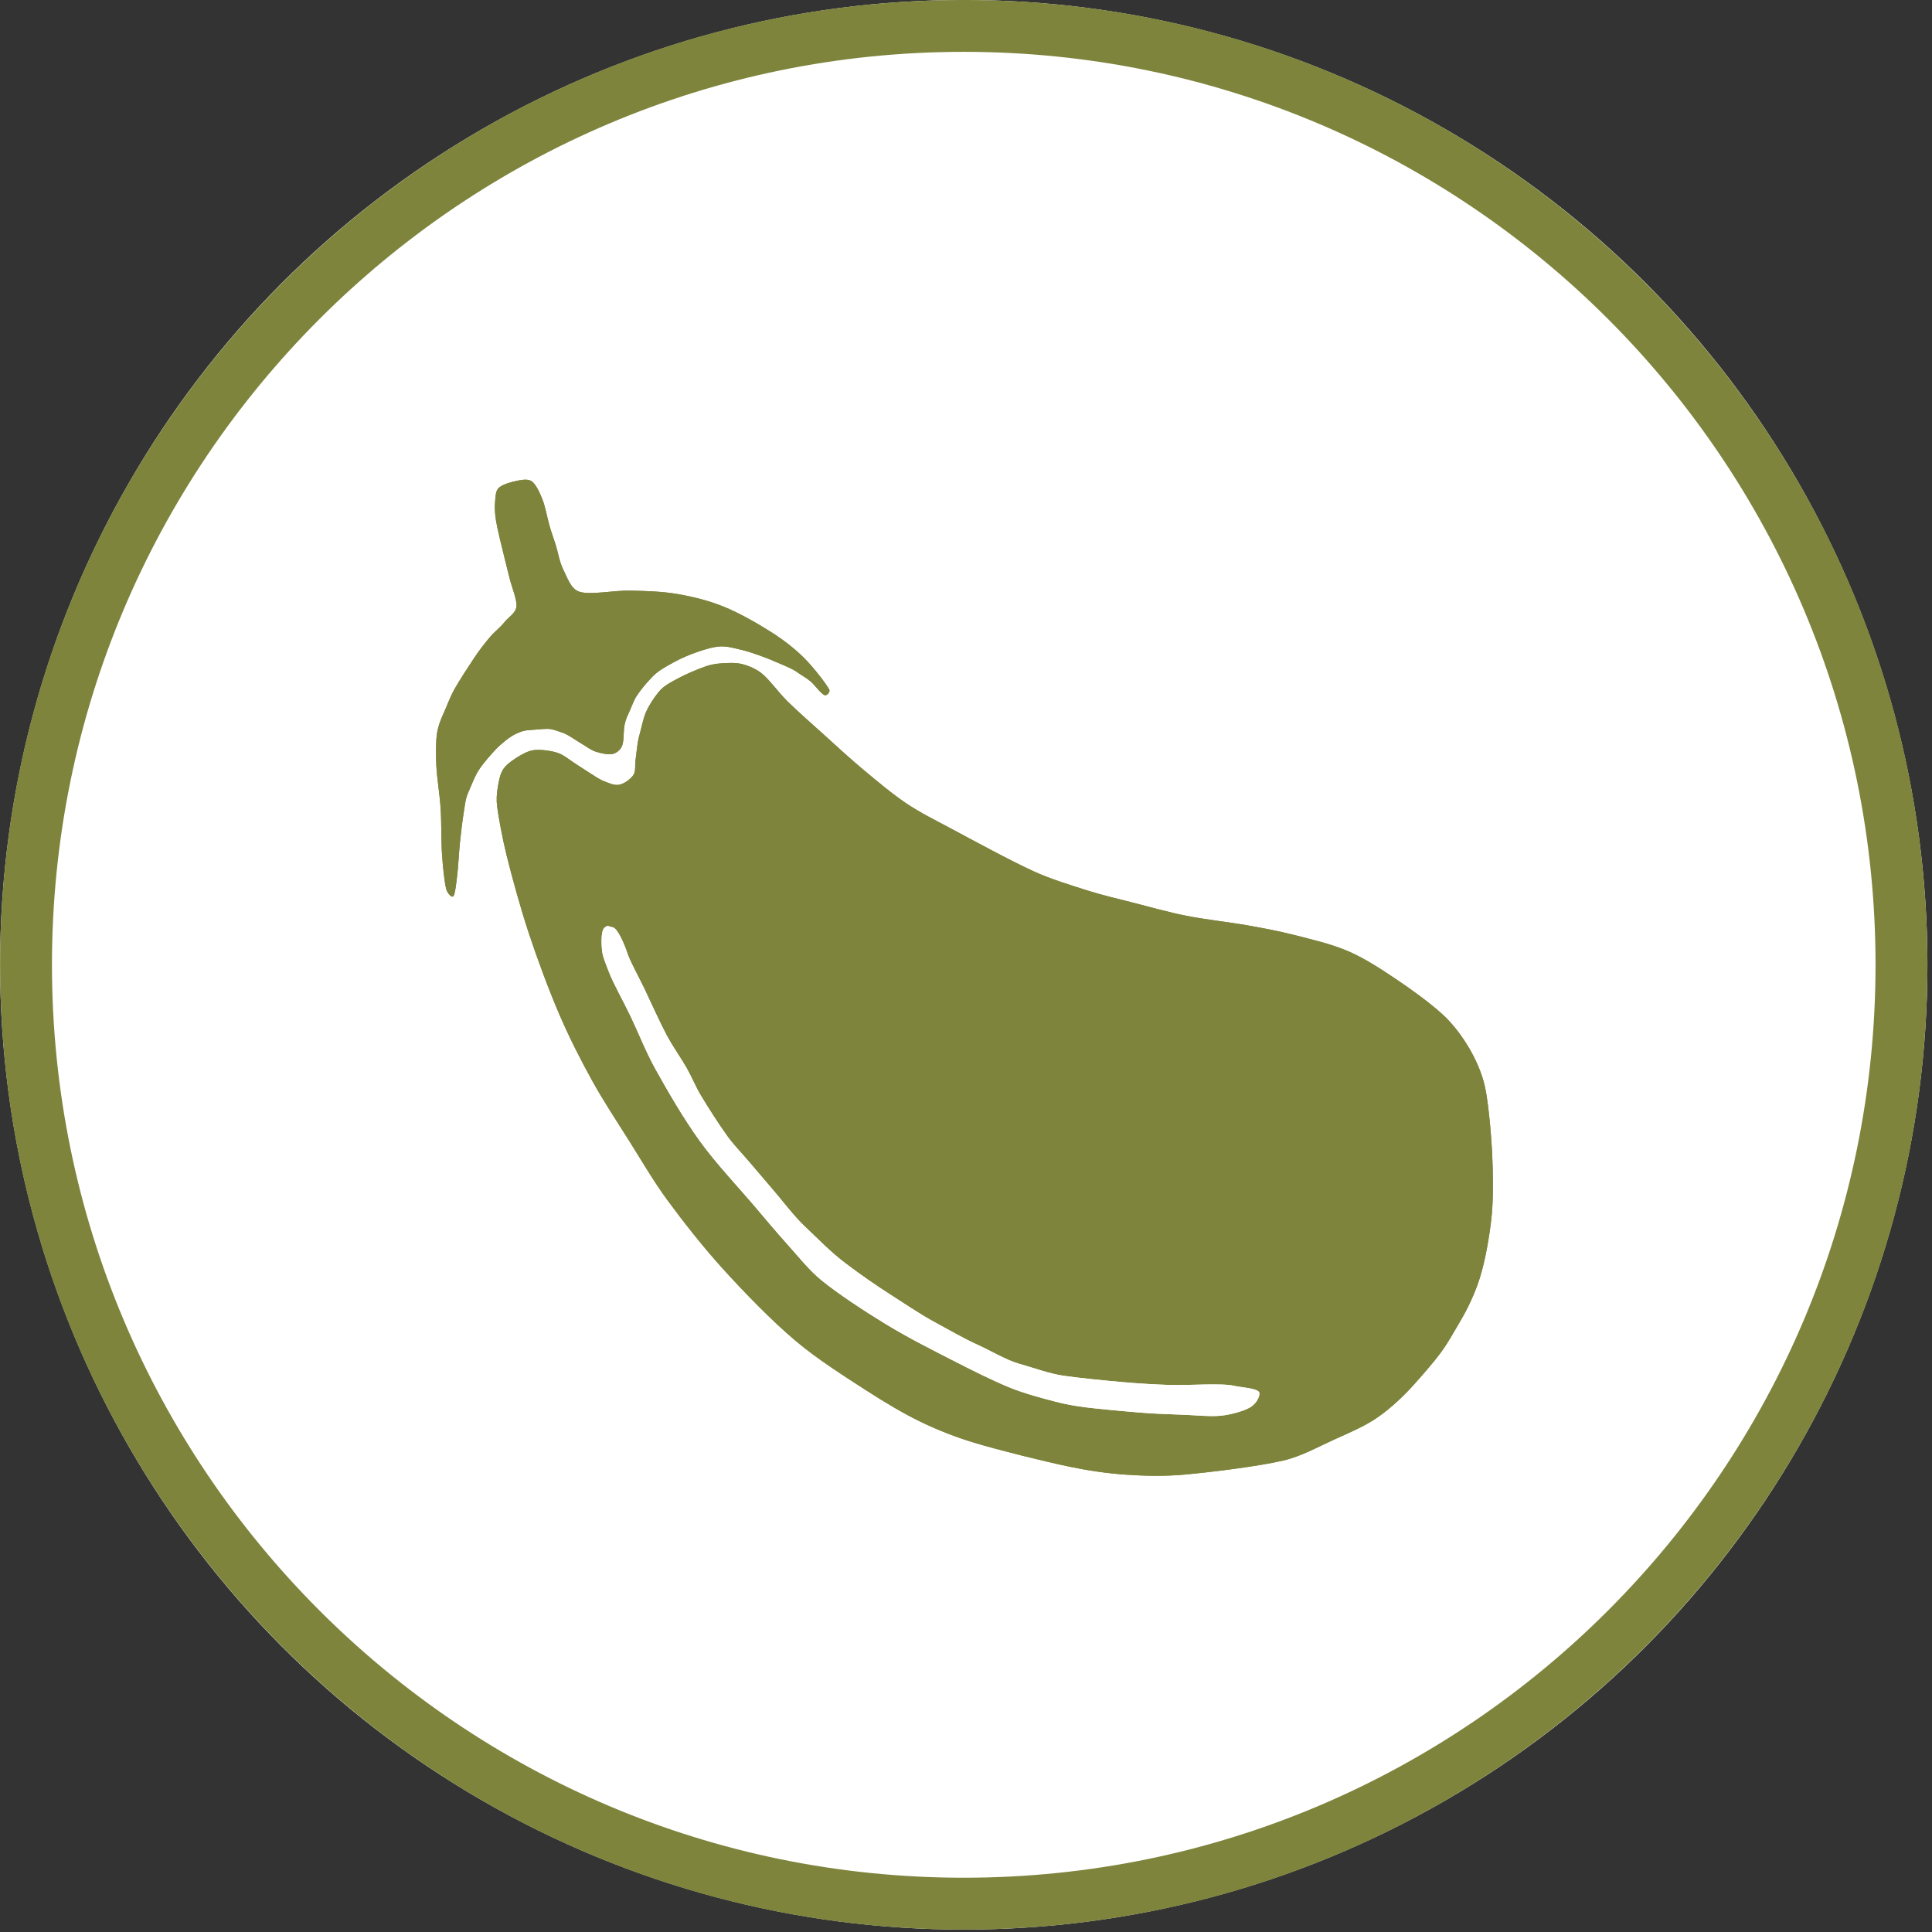
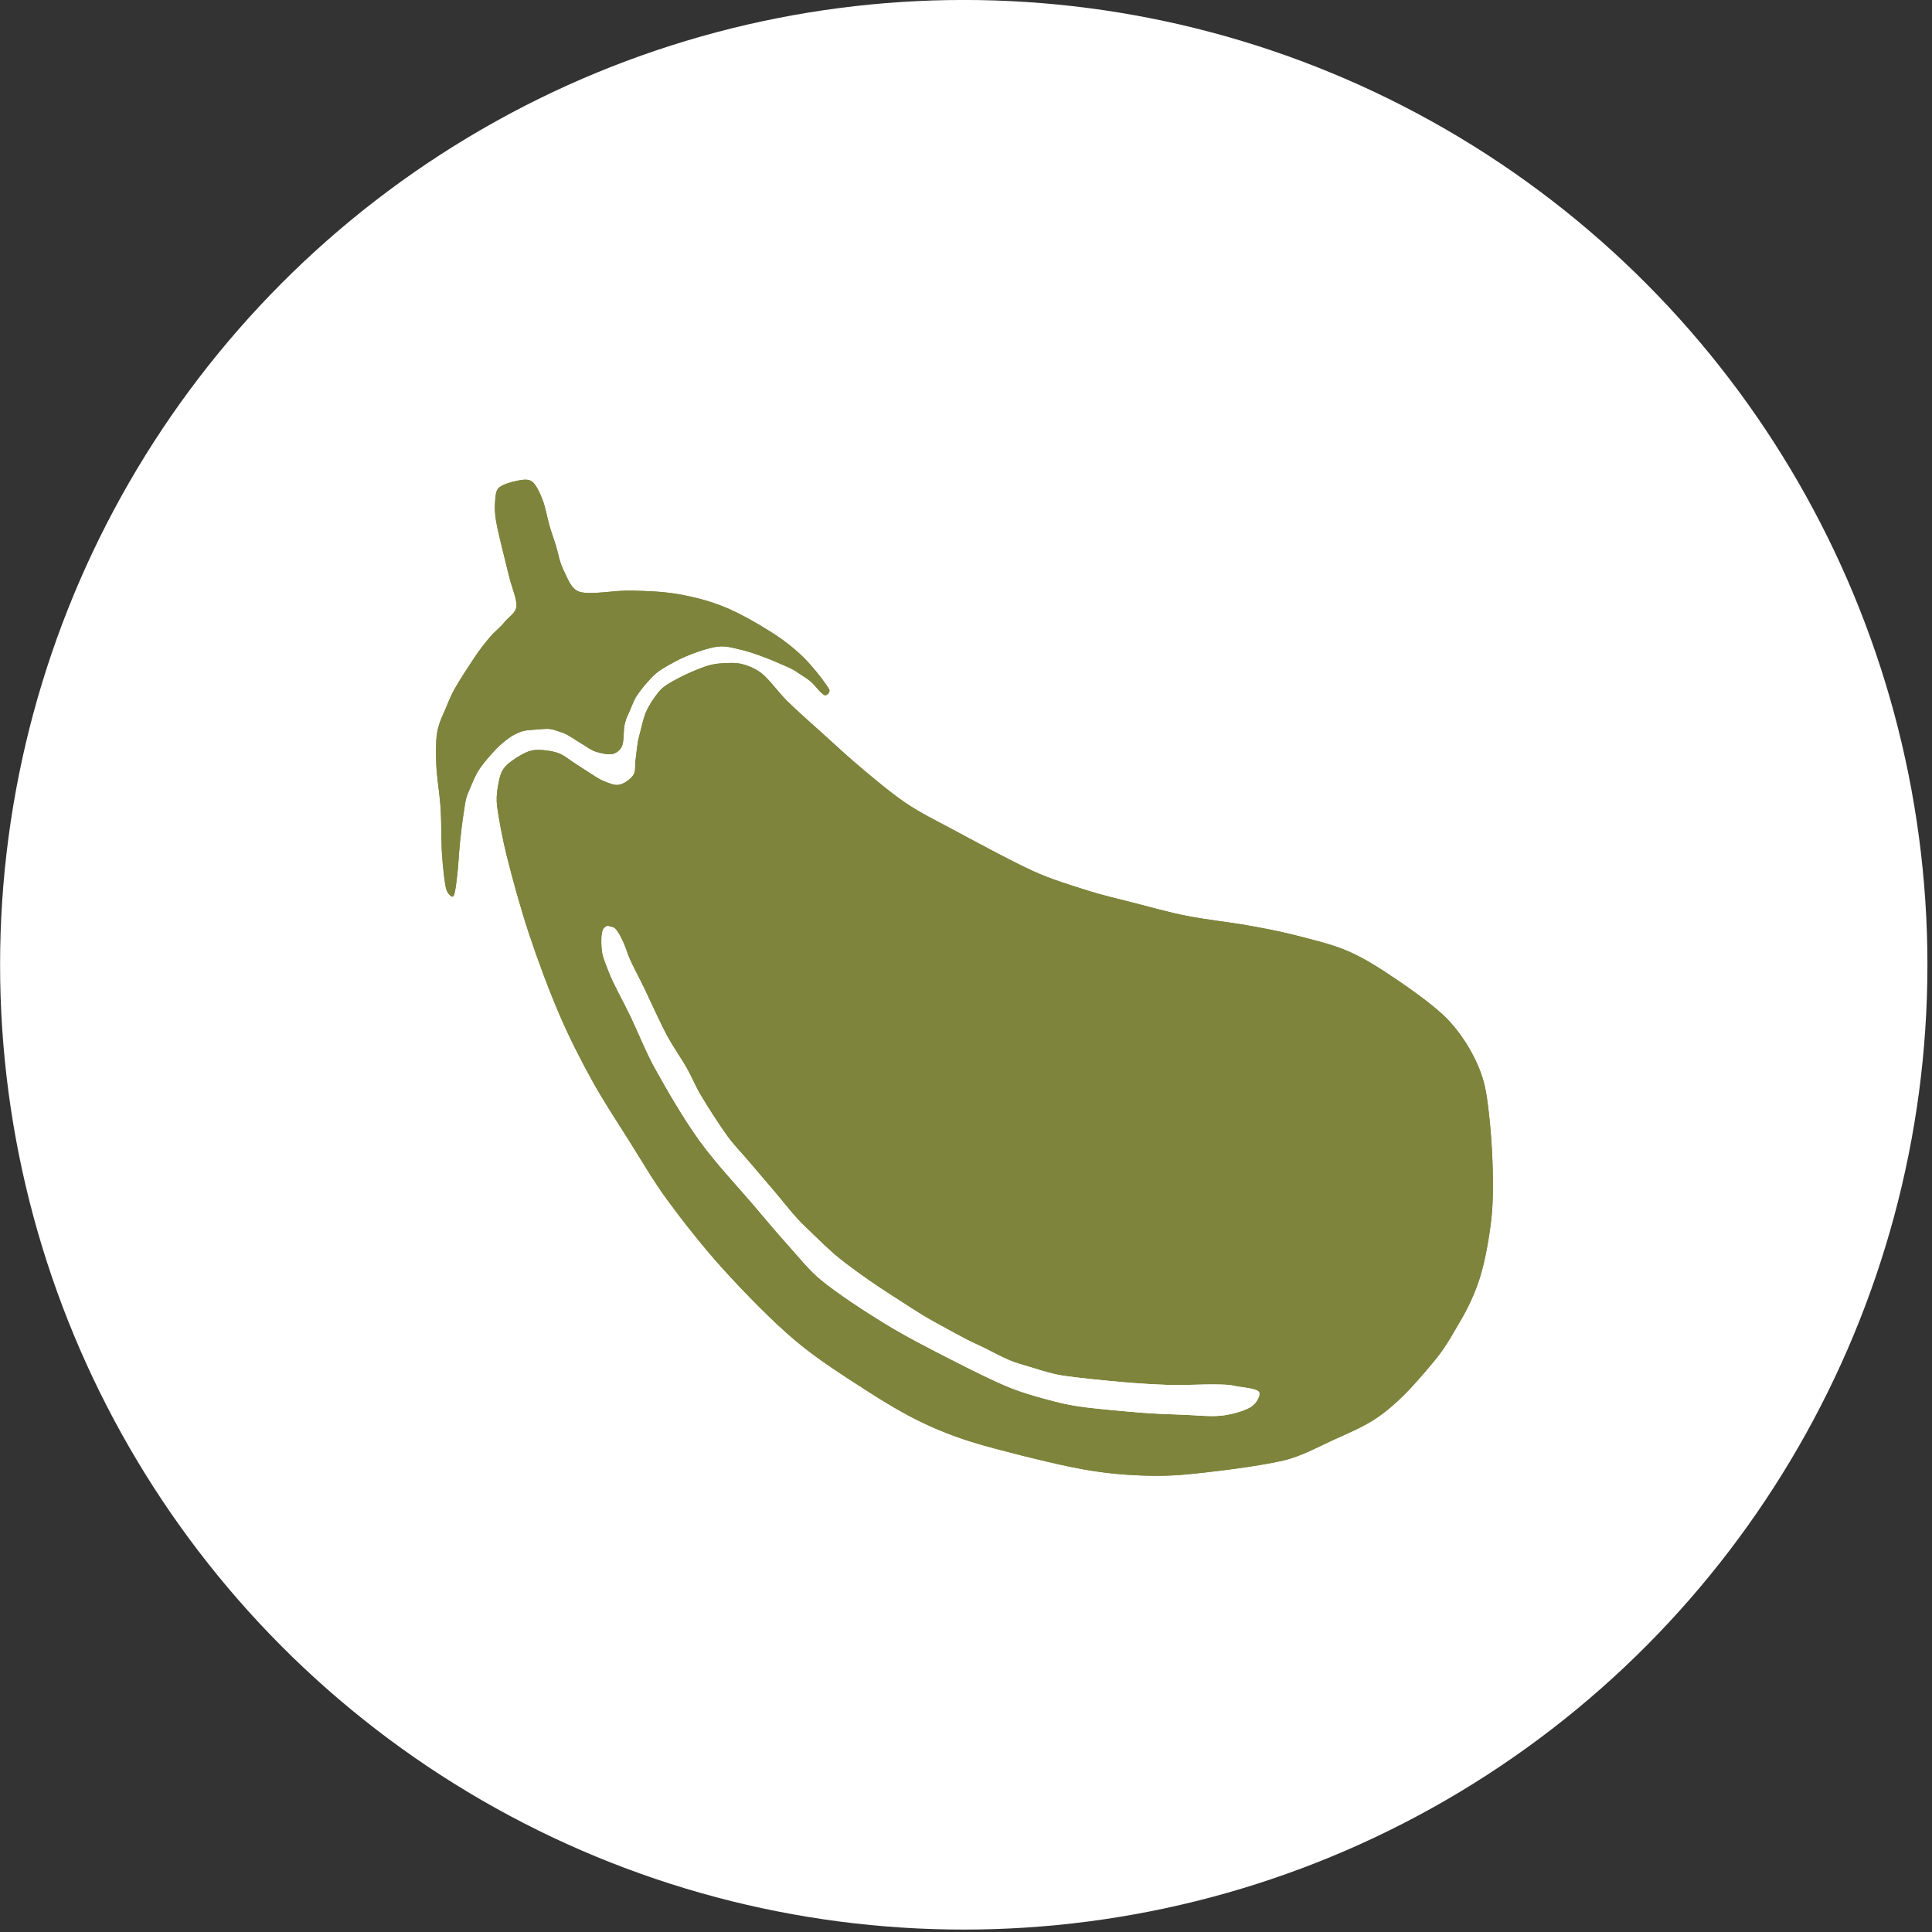
<svg xmlns="http://www.w3.org/2000/svg" width="100%" height="100%" viewBox="0 0 149 149" version="1.1" xml:space="preserve" style="fill-rule:evenodd;clip-rule:evenodd;stroke-linejoin:round;stroke-miterlimit:2;">
  <rect x="0" y="0" width="149" height="149" fill="#333333" stroke="none" />
  <g transform="matrix(1.115,0,0,1.249,-23.309,-27.799)">
    <ellipse cx="87.566" cy="81.829" rx="66.655" ry="59.574" style="fill:white;" />
-     <path d="M87.566,22.256C124.354,22.256 154.221,48.95 154.221,81.829C154.221,114.709 124.354,141.403 87.566,141.403C50.778,141.403 20.911,114.709 20.911,81.829C20.911,48.95 50.778,22.256 87.566,22.256ZM87.566,25.458C52.757,25.458 24.499,50.719 24.499,81.829C24.499,112.94 52.757,138.201 87.566,138.201C122.375,138.201 150.632,112.94 150.632,81.829C150.632,50.719 122.375,25.458 87.566,25.458Z" style="fill:rgb(126,132,60);" />
  </g>
  <g transform="matrix(1,0,0,1,-29.617,-12.589)">
    <path d="M90.332,66.659C91.113,67.43 92.153,68.341 93.073,69.171C94.043,70.047 95.1,71.03 96.155,71.912C97.227,72.806 98.387,73.786 99.5,74.538C100.558,75.252 101.708,75.82 102.835,76.421C104.475,77.297 107.563,78.981 109.343,79.79C110.685,80.4 112.245,80.874 113.51,81.274C114.637,81.63 115.79,81.895 116.935,82.187C118.201,82.511 119.699,82.936 121.103,83.215C122.587,83.51 124.452,83.71 125.841,83.957C127.046,84.172 128.252,84.394 129.437,84.699C130.731,85.032 132.292,85.384 133.605,85.955C134.918,86.526 136.125,87.328 137.316,88.124C138.524,88.933 139.961,89.989 140.855,90.808C141.563,91.456 142.168,92.225 142.682,93.034C143.196,93.843 143.643,94.747 143.938,95.66C144.233,96.573 144.342,97.554 144.452,98.514C144.585,99.685 144.708,101.321 144.737,102.682C144.765,104.014 144.776,105.354 144.623,106.678C144.461,108.077 144.166,109.77 143.766,111.074C143.4,112.271 142.815,113.509 142.225,114.499C141.677,115.418 141.341,116.076 140.741,116.894C140.174,117.669 139.269,118.693 138.629,119.408C137.896,120.227 136.859,121.216 135.831,121.92C134.804,122.624 133.609,123.11 132.463,123.633C131.255,124.185 129.944,124.914 128.581,125.231C126.659,125.679 122.958,126.135 120.931,126.316C119.434,126.45 117.906,126.421 116.421,126.316C114.945,126.212 113.474,125.993 112.026,125.688C110.085,125.279 106.669,124.432 104.776,123.861C103.368,123.437 101.989,122.902 100.665,122.263C99.286,121.597 97.843,120.736 96.498,119.865C94.88,118.819 92.682,117.439 90.96,115.983C89.115,114.423 87.069,112.311 85.423,110.503C83.874,108.802 82.293,106.783 81.084,105.137C80.025,103.694 79.126,102.141 78.173,100.627C77.202,99.085 76.158,97.511 75.261,95.888C74.357,94.252 73.495,92.544 72.749,90.808C71.941,88.924 71.084,86.621 70.409,84.585C69.754,82.613 69.105,80.227 68.696,78.591C68.381,77.331 68.068,75.651 67.954,74.766C67.891,74.275 67.925,73.767 68.011,73.282C68.097,72.796 68.176,72.26 68.468,71.854C68.763,71.445 69.372,71.065 69.781,70.827C70.129,70.624 70.52,70.451 70.923,70.427C71.398,70.399 72.131,70.484 72.635,70.656C73.12,70.82 73.539,71.198 73.948,71.455C74.333,71.696 74.719,71.969 75.09,72.197C75.446,72.416 75.794,72.673 76.175,72.825C76.555,72.977 76.993,73.186 77.374,73.11C77.754,73.034 78.249,72.682 78.458,72.368C78.667,72.054 78.572,71.607 78.629,71.226C78.706,70.722 78.753,69.904 78.915,69.343C79.066,68.819 79.212,68.02 79.432,67.522C79.679,66.96 80.009,66.469 80.399,65.974C80.788,65.481 81.389,65.191 81.941,64.89C82.549,64.557 83.501,64.167 84.053,63.976C84.437,63.844 84.846,63.773 85.252,63.748C85.718,63.719 86.333,63.674 86.85,63.805C87.373,63.938 87.95,64.186 88.391,64.547C88.972,65.023 89.652,65.987 90.332,66.659Z" style="fill:rgb(126,132,60);" />
    <path d="M90.332,66.659C91.113,67.43 92.153,68.341 93.073,69.171C94.043,70.047 95.1,71.03 96.155,71.912C97.227,72.806 98.387,73.786 99.5,74.538C100.558,75.252 101.708,75.82 102.835,76.421C104.475,77.297 107.563,78.981 109.343,79.79C110.685,80.4 112.245,80.874 113.51,81.274C114.637,81.63 115.79,81.895 116.935,82.187C118.201,82.511 119.699,82.936 121.103,83.215C122.587,83.51 124.452,83.71 125.841,83.957C127.046,84.172 128.252,84.394 129.437,84.699C130.731,85.032 132.292,85.384 133.605,85.955C134.918,86.526 136.125,87.328 137.316,88.124C138.524,88.933 139.961,89.989 140.855,90.808C141.563,91.456 142.168,92.225 142.682,93.034C143.196,93.843 143.643,94.747 143.938,95.66C144.233,96.573 144.342,97.554 144.452,98.514C144.585,99.685 144.708,101.321 144.737,102.682C144.765,104.014 144.776,105.354 144.623,106.678C144.461,108.077 144.166,109.77 143.766,111.074C143.4,112.271 142.815,113.509 142.225,114.499C141.677,115.418 141.341,116.076 140.741,116.894C140.174,117.669 139.269,118.693 138.629,119.408C137.896,120.227 136.859,121.216 135.831,121.92C134.804,122.624 133.609,123.11 132.463,123.633C131.255,124.185 129.944,124.914 128.581,125.231C126.659,125.679 122.958,126.135 120.931,126.316C119.434,126.45 117.906,126.421 116.421,126.316C114.945,126.212 113.474,125.993 112.026,125.688C110.085,125.279 106.669,124.432 104.776,123.861C103.368,123.437 101.989,122.902 100.665,122.263C99.286,121.597 97.843,120.736 96.498,119.865C94.88,118.819 92.682,117.439 90.96,115.983C89.115,114.423 87.069,112.311 85.423,110.503C83.874,108.802 82.293,106.783 81.084,105.137C80.025,103.694 79.126,102.141 78.173,100.627C77.202,99.085 76.158,97.511 75.261,95.888C74.357,94.252 73.495,92.544 72.749,90.808C71.941,88.924 71.084,86.621 70.409,84.585C69.754,82.613 69.105,80.227 68.696,78.591C68.381,77.331 68.068,75.651 67.954,74.766C67.891,74.275 67.925,73.767 68.011,73.282C68.097,72.796 68.176,72.26 68.468,71.854C68.763,71.445 69.372,71.065 69.781,70.827C70.129,70.624 70.52,70.451 70.923,70.427C71.398,70.399 72.131,70.484 72.635,70.656C73.12,70.82 73.539,71.198 73.948,71.455C74.333,71.696 74.719,71.969 75.09,72.197C75.446,72.416 75.794,72.673 76.175,72.825C76.555,72.977 76.993,73.186 77.374,73.11C77.754,73.034 78.249,72.682 78.458,72.368C78.667,72.054 78.572,71.607 78.629,71.226C78.706,70.722 78.753,69.904 78.915,69.343C79.066,68.819 79.212,68.02 79.432,67.522C79.679,66.96 80.009,66.469 80.399,65.974C80.788,65.481 81.389,65.191 81.941,64.89C82.549,64.557 83.501,64.167 84.053,63.976C84.437,63.844 84.846,63.773 85.252,63.748C85.718,63.719 86.333,63.674 86.85,63.805C87.373,63.938 87.95,64.186 88.391,64.547C88.972,65.023 89.652,65.987 90.332,66.659ZM89.63,67.371C88.971,66.721 88.319,65.781 87.758,65.321C87.428,65.051 86.994,64.874 86.603,64.774C86.186,64.668 85.689,64.723 85.313,64.746C84.997,64.765 84.678,64.818 84.379,64.922C83.867,65.098 82.985,65.458 82.42,65.767C81.986,66.005 81.491,66.204 81.184,66.594C80.848,67.02 80.56,67.441 80.347,67.925C80.142,68.388 80.016,69.133 79.876,69.619C79.725,70.142 79.689,70.906 79.618,71.376C79.586,71.588 79.609,71.823 79.587,72.039C79.57,72.214 79.536,72.382 79.481,72.54L79.29,72.923C78.959,73.42 78.172,73.971 77.57,74.091C77.014,74.202 76.359,73.976 75.803,73.753C75.371,73.58 74.97,73.297 74.566,73.049C74.192,72.819 73.803,72.545 73.416,72.302C73.069,72.083 72.726,71.742 72.314,71.602C71.922,71.469 71.352,71.403 70.982,71.425C70.734,71.44 70.499,71.566 70.283,71.691C69.976,71.87 69.501,72.132 69.279,72.439C69.073,72.724 69.056,73.114 68.996,73.455C68.928,73.842 68.895,74.247 68.946,74.638C69.057,75.496 69.361,77.126 69.666,78.348C70.071,79.965 70.711,82.322 71.358,84.27C72.025,86.28 72.87,88.553 73.668,90.413C74.401,92.119 75.249,93.797 76.137,95.405C77.024,97.011 78.058,98.568 79.019,100.094C79.96,101.588 80.845,103.122 81.89,104.545C83.08,106.166 84.637,108.155 86.162,109.83C87.781,111.607 89.791,113.685 91.606,115.22C93.295,116.647 95.454,117.999 97.041,119.026C98.352,119.874 99.756,120.714 101.1,121.362C102.377,121.979 103.707,122.495 105.064,122.904C106.936,123.468 110.313,124.305 112.232,124.71C113.636,125.005 115.061,125.218 116.492,125.319C117.924,125.42 119.398,125.449 120.843,125.32C122.833,125.143 126.467,124.697 128.355,124.257C129.653,123.955 130.897,123.249 132.048,122.723C133.141,122.224 134.285,121.767 135.266,121.095C136.228,120.436 137.198,119.508 137.884,118.741C138.505,118.047 139.384,117.055 139.935,116.303C140.514,115.512 140.837,114.875 141.366,113.987C141.918,113.06 142.467,111.901 142.81,110.781C143.194,109.53 143.474,107.905 143.629,106.563C143.777,105.284 143.764,103.99 143.737,102.703C143.709,101.372 143.588,99.772 143.458,98.627C143.356,97.733 143.261,96.818 142.986,95.967C142.717,95.133 142.307,94.309 141.838,93.57C141.371,92.835 140.824,92.134 140.18,91.545C139.316,90.755 137.927,89.737 136.759,88.955C135.618,88.192 134.464,87.419 133.206,86.872C131.941,86.322 130.435,85.989 129.188,85.668C128.027,85.369 126.846,85.152 125.666,84.942C124.271,84.693 122.398,84.492 120.908,84.196C119.487,83.913 117.969,83.484 116.688,83.156C115.525,82.859 114.353,82.589 113.209,82.227C111.909,81.817 110.308,81.327 108.929,80.7C107.134,79.884 104.018,78.187 102.364,77.304C101.207,76.686 100.027,76.1 98.94,75.366C97.801,74.597 96.611,73.595 95.514,72.679C94.449,71.79 93.382,70.797 92.403,69.914C91.472,69.074 90.419,68.151 89.63,67.371Z" style="fill:rgb(126,132,60);" />
  </g>
  <g transform="matrix(1,0,0,1,-29.023,-10.539)">
    <path d="M73.711,56.177C74.572,56.446 76.372,56.058 77.636,56.088C78.858,56.116 80.089,56.147 81.293,56.355C82.497,56.563 83.718,56.871 84.861,57.336C86.065,57.827 87.492,58.645 88.518,59.299C89.411,59.868 90.272,60.525 91.015,61.261C91.759,61.997 92.708,63.234 92.978,63.716C93.068,63.878 92.816,64.202 92.636,64.155C92.354,64.082 91.877,63.372 91.518,63.074C91.206,62.815 90.809,62.602 90.481,62.365C90.109,62.097 89.537,61.884 89.056,61.671C88.576,61.458 88.075,61.257 87.594,61.086C87.126,60.92 86.653,60.76 86.169,60.648C85.67,60.532 85.128,60.369 84.598,60.392C84.05,60.416 83.438,60.606 82.881,60.794C82.284,60.995 81.608,61.275 81.018,61.598C80.427,61.921 79.806,62.244 79.337,62.73C78.856,63.23 78.413,63.762 78.102,64.243C77.882,64.584 77.632,65.3 77.474,65.617C77.336,65.892 77.24,66.191 77.181,66.494C77.102,66.902 77.151,67.699 76.999,68.065C76.876,68.36 76.581,68.619 76.268,68.686C75.927,68.759 75.355,68.637 74.953,68.503C74.554,68.37 74.221,68.09 73.857,67.882C73.43,67.638 72.834,67.182 72.395,67.042C72.024,66.923 71.616,66.743 71.226,66.749C70.836,66.756 70.242,66.822 69.852,66.844C69.432,66.869 69.108,66.983 68.705,67.188C68.273,67.407 67.589,67.968 67.199,68.394C66.798,68.832 66.398,69.282 66.042,69.783C65.653,70.331 65.374,71.128 65.124,71.682C64.919,72.137 64.877,72.651 64.796,73.143C64.692,73.77 64.584,74.676 64.503,75.445C64.418,76.261 64.369,77.339 64.284,78.039C64.218,78.58 64.132,79.464 63.992,79.647C63.852,79.829 63.51,79.376 63.444,79.135C63.298,78.605 63.178,77.362 63.115,76.468C63.042,75.427 63.078,74.026 63.005,72.887C62.936,71.8 62.725,70.586 62.677,69.636C62.635,68.821 62.628,67.852 62.713,67.188C62.781,66.657 62.963,66.139 63.188,65.653C63.456,65.075 63.697,64.372 64.058,63.716C64.46,62.986 65.173,61.92 65.599,61.269C65.954,60.727 66.435,60.115 66.822,59.658C67.178,59.238 67.593,58.943 67.922,58.529C68.237,58.131 68.797,57.828 68.851,57.323C68.909,56.787 68.496,55.835 68.341,55.201C68.197,54.611 68.062,54.115 67.922,53.523C67.745,52.78 67.401,51.444 67.282,50.725C67.192,50.185 67.158,49.663 67.207,49.212C67.246,48.848 67.229,48.4 67.499,48.153C67.792,47.885 68.535,47.684 68.961,47.605C69.321,47.538 69.767,47.454 70.057,47.678C70.374,47.921 70.665,48.568 70.861,49.066C71.086,49.638 71.238,50.527 71.409,51.112C71.552,51.604 71.73,52.085 71.884,52.573C72.06,53.134 72.169,53.882 72.468,54.473C72.773,55.074 73.04,55.967 73.711,56.177Z" style="fill:rgb(126,132,60);" />
    <path d="M73.711,56.177C74.572,56.446 76.372,56.058 77.636,56.088C78.858,56.116 80.089,56.147 81.293,56.355C82.497,56.563 83.718,56.871 84.861,57.336C86.065,57.827 87.492,58.645 88.518,59.299C89.411,59.868 90.272,60.525 91.015,61.261C91.759,61.997 92.708,63.234 92.978,63.716C93.068,63.878 92.816,64.202 92.636,64.155C92.354,64.082 91.877,63.372 91.518,63.074C91.206,62.815 90.809,62.602 90.481,62.365C90.109,62.097 89.537,61.884 89.056,61.671C88.576,61.458 88.075,61.257 87.594,61.086C87.126,60.92 86.653,60.76 86.169,60.648C85.67,60.532 85.128,60.369 84.598,60.392C84.05,60.416 83.438,60.606 82.881,60.794C82.284,60.995 81.608,61.275 81.018,61.598C80.427,61.921 79.806,62.244 79.337,62.73C78.856,63.23 78.413,63.762 78.102,64.243C77.882,64.584 77.632,65.3 77.474,65.617C77.336,65.892 77.24,66.191 77.181,66.494C77.102,66.902 77.151,67.699 76.999,68.065C76.876,68.36 76.581,68.619 76.268,68.686C75.927,68.759 75.355,68.637 74.953,68.503C74.554,68.37 74.221,68.09 73.857,67.882C73.43,67.638 72.834,67.182 72.395,67.042C72.024,66.923 71.616,66.743 71.226,66.749C70.836,66.756 70.242,66.822 69.852,66.844C69.432,66.869 69.108,66.983 68.705,67.188C68.273,67.407 67.589,67.968 67.199,68.394C66.798,68.832 66.398,69.282 66.042,69.783C65.653,70.331 65.374,71.128 65.124,71.682C64.919,72.137 64.877,72.651 64.796,73.143C64.692,73.77 64.584,74.676 64.503,75.445C64.418,76.261 64.369,77.339 64.284,78.039C64.218,78.58 64.132,79.464 63.992,79.647C63.852,79.829 63.51,79.376 63.444,79.135C63.298,78.605 63.178,77.362 63.115,76.468C63.042,75.427 63.078,74.026 63.005,72.887C62.936,71.8 62.725,70.586 62.677,69.636C62.635,68.821 62.628,67.852 62.713,67.188C62.781,66.657 62.963,66.139 63.188,65.653C63.456,65.075 63.697,64.372 64.058,63.716C64.46,62.986 65.173,61.92 65.599,61.269C65.954,60.727 66.435,60.115 66.822,59.658C67.178,59.238 67.593,58.943 67.922,58.529C68.237,58.131 68.797,57.828 68.851,57.323C68.909,56.787 68.496,55.835 68.341,55.201C68.197,54.611 68.062,54.115 67.922,53.523C67.745,52.78 67.401,51.444 67.282,50.725C67.192,50.185 67.158,49.663 67.207,49.212C67.246,48.848 67.229,48.4 67.499,48.153C67.792,47.885 68.535,47.684 68.961,47.605C69.321,47.538 69.767,47.454 70.057,47.678C70.374,47.921 70.665,48.568 70.861,49.066C71.086,49.638 71.238,50.527 71.409,51.112C71.552,51.604 71.73,52.085 71.884,52.573C72.06,53.134 72.169,53.882 72.468,54.473C72.773,55.074 73.04,55.967 73.711,56.177ZM63.947,72.157C64.007,71.852 64.086,71.553 64.213,71.271C64.485,70.666 64.802,69.801 65.227,69.203C65.608,68.668 66.033,68.186 66.462,67.718C66.924,67.214 67.74,66.556 68.253,66.296C68.794,66.022 69.231,65.879 69.794,65.846C70.196,65.823 70.809,65.756 71.21,65.75C71.704,65.742 72.229,65.939 72.699,66.089C73.192,66.247 73.874,66.74 74.353,67.014C74.661,67.19 74.933,67.442 75.269,67.554C75.512,67.636 75.852,67.752 76.058,67.708C76.069,67.706 76.071,67.69 76.076,67.68C76.119,67.576 76.11,67.407 76.119,67.239C76.139,66.893 76.153,66.541 76.2,66.303C76.276,65.912 76.401,65.526 76.579,65.17C76.749,64.83 77.026,64.066 77.262,63.701C77.603,63.172 78.088,62.585 78.617,62.037C79.156,61.478 79.859,61.091 80.538,60.72C81.18,60.37 81.914,60.065 82.562,59.846C83.207,59.629 83.919,59.421 84.554,59.393C85.174,59.366 85.811,59.538 86.395,59.674C86.916,59.794 87.424,59.965 87.928,60.144C87.97,60.158 88.011,60.173 88.053,60.188C88.029,60.173 88.004,60.157 87.98,60.142C86.999,59.516 85.635,58.732 84.483,58.262C83.408,57.824 82.257,57.537 81.122,57.341C79.967,57.141 78.785,57.115 77.612,57.087C76.879,57.07 75.96,57.202 75.162,57.251C74.468,57.294 73.847,57.267 73.413,57.131C72.933,56.982 72.55,56.66 72.251,56.231C71.974,55.834 71.778,55.324 71.576,54.926C71.252,54.286 71.121,53.48 70.93,52.874C70.774,52.379 70.594,51.891 70.449,51.392C70.286,50.832 70.146,49.98 69.93,49.432C69.846,49.217 69.742,48.97 69.623,48.75C69.583,48.674 69.549,48.598 69.509,48.54C69.415,48.55 69.24,48.57 69.143,48.588C68.936,48.626 68.636,48.699 68.379,48.799C68.335,48.816 68.291,48.83 68.253,48.845C68.24,48.962 68.215,49.192 68.201,49.32C68.161,49.69 68.195,50.118 68.268,50.562C68.385,51.263 68.722,52.567 68.894,53.292C69.034,53.881 69.169,54.376 69.313,54.964C69.404,55.338 69.588,55.824 69.707,56.268C69.825,56.705 69.879,57.118 69.845,57.43L69.705,57.953C69.618,58.15 69.496,58.334 69.347,58.506C69.153,58.73 68.886,58.923 68.705,59.151C68.369,59.573 67.948,59.876 67.585,60.304C67.222,60.733 66.769,61.308 66.436,61.817C66.021,62.451 65.325,63.487 64.934,64.198C64.585,64.832 64.355,65.514 64.095,66.074C63.913,66.467 63.76,66.885 63.705,67.315C63.626,67.931 63.637,68.829 63.675,69.585C63.714,70.34 63.856,71.264 63.947,72.157Z" style="fill:rgb(126,132,60);" />
  </g>
  <g transform="matrix(1,0,0,1,-29.617,-12.589)">
    <path d="M76.04,85.794C76.007,85.39 75.944,84.303 76.279,84.102C76.614,83.901 76.371,84.023 76.864,84.102C77.257,84.165 77.817,85.549 77.96,86.002C78.185,86.714 78.859,87.903 79.312,88.852C79.823,89.923 80.487,91.415 81.029,92.432C81.492,93.3 82.125,94.18 82.564,94.953C82.956,95.645 83.252,96.389 83.66,97.072C84.183,97.949 85.091,99.368 85.706,100.214C86.203,100.899 86.801,101.506 87.35,102.151C87.947,102.852 88.639,103.67 89.29,104.425C90.018,105.267 90.822,106.364 91.718,107.208C92.729,108.159 93.652,109.138 94.853,110.042C96.013,110.915 97.121,111.689 98.239,112.403C99.253,113.05 100.549,113.931 101.607,114.506C102.701,115.101 103.928,115.814 104.986,116.29C105.934,116.716 107.232,117.492 108.232,117.772C109.255,118.057 110.546,118.531 111.626,118.688C112.934,118.878 114.896,119.068 116.264,119.187C117.451,119.291 118.641,119.362 119.832,119.401C121.259,119.449 123.888,119.235 124.827,119.473C125.312,119.596 126.76,119.648 126.748,120.052C126.736,120.457 126.405,120.906 126.035,121.123C125.547,121.408 124.586,121.681 123.823,121.765C122.954,121.86 121.824,121.729 120.825,121.694C119.826,121.658 118.826,121.627 117.828,121.551C116.58,121.456 114.463,121.265 113.333,121.123C112.564,121.026 111.799,120.889 111.049,120.695C110.086,120.445 108.684,120.079 107.553,119.624C106.221,119.089 104.535,118.239 103.057,117.483C101.451,116.663 99.582,115.715 97.919,114.7C96.242,113.677 94.258,112.369 92.997,111.346C92.004,110.541 91.212,109.513 90.355,108.563C89.475,107.588 88.587,106.524 87.715,105.495C86.585,104.163 84.83,102.31 83.576,100.571C82.315,98.823 81.038,96.607 80.15,95.005C79.428,93.702 78.849,92.214 78.249,90.961C77.693,89.797 76.907,88.425 76.554,87.482C76.295,86.791 76.085,86.357 76.04,85.794Z" style="fill:white;" />
    <path d="M76.04,85.794C76.007,85.39 75.944,84.303 76.279,84.102C76.614,83.901 76.371,84.023 76.864,84.102C77.257,84.165 77.817,85.549 77.96,86.002C78.185,86.714 78.859,87.903 79.312,88.852C79.823,89.923 80.487,91.415 81.029,92.432C81.492,93.3 82.125,94.18 82.564,94.953C82.956,95.645 83.252,96.389 83.66,97.072C84.183,97.949 85.091,99.368 85.706,100.214C86.203,100.899 86.801,101.506 87.35,102.151C87.947,102.852 88.639,103.67 89.29,104.425C90.018,105.267 90.822,106.364 91.718,107.208C92.729,108.159 93.652,109.138 94.853,110.042C96.013,110.915 97.121,111.689 98.239,112.403C99.253,113.05 100.549,113.931 101.607,114.506C102.701,115.101 103.928,115.814 104.986,116.29C105.934,116.716 107.232,117.492 108.232,117.772C109.255,118.057 110.546,118.531 111.626,118.688C112.934,118.878 114.896,119.068 116.264,119.187C117.451,119.291 118.641,119.362 119.832,119.401C121.259,119.449 123.888,119.235 124.827,119.473C125.312,119.596 126.76,119.648 126.748,120.052C126.736,120.457 126.405,120.906 126.035,121.123C125.547,121.408 124.586,121.681 123.823,121.765C122.954,121.86 121.824,121.729 120.825,121.694C119.826,121.658 118.826,121.627 117.828,121.551C116.58,121.456 114.463,121.265 113.333,121.123C112.564,121.026 111.799,120.889 111.049,120.695C110.086,120.445 108.684,120.079 107.553,119.624C106.221,119.089 104.535,118.239 103.057,117.483C101.451,116.663 99.582,115.715 97.919,114.7C96.242,113.677 94.258,112.369 92.997,111.346C92.004,110.541 91.212,109.513 90.355,108.563C89.475,107.588 88.587,106.524 87.715,105.495C86.585,104.163 84.83,102.31 83.576,100.571C82.315,98.823 81.038,96.607 80.15,95.005C79.428,93.702 78.849,92.214 78.249,90.961C77.693,89.797 76.907,88.425 76.554,87.482C76.295,86.791 76.085,86.357 76.04,85.794ZM80.558,93.618C80.708,93.925 80.863,94.227 81.025,94.52C81.505,95.387 82.101,96.436 82.746,97.491C82.362,96.828 82.072,96.113 81.694,95.446C81.372,94.878 80.946,94.254 80.558,93.618ZM91.666,108.542C92.283,109.256 92.896,109.977 93.627,110.57C94.859,111.57 96.801,112.847 98.44,113.847C99.097,114.248 99.787,114.638 100.48,115.014C99.552,114.462 98.533,113.777 97.701,113.245C96.562,112.519 95.434,111.73 94.252,110.841C93.274,110.105 92.474,109.322 91.666,108.542ZM108.197,118.802C109.235,119.191 110.446,119.505 111.3,119.727C112.009,119.91 112.732,120.039 113.458,120.131C114.575,120.272 116.669,120.46 117.904,120.554C118.888,120.629 119.876,120.659 120.861,120.694C121.812,120.728 122.887,120.861 123.714,120.771C124.097,120.729 124.543,120.634 124.922,120.513C124.779,120.486 124.657,120.461 124.582,120.442C123.682,120.214 121.165,120.446 119.799,120.401C118.59,120.361 117.382,120.288 116.178,120.184C114.793,120.063 112.806,119.87 111.482,119.677C110.443,119.526 109.216,119.099 108.197,118.802Z" style="fill:white;" />
  </g>
</svg>